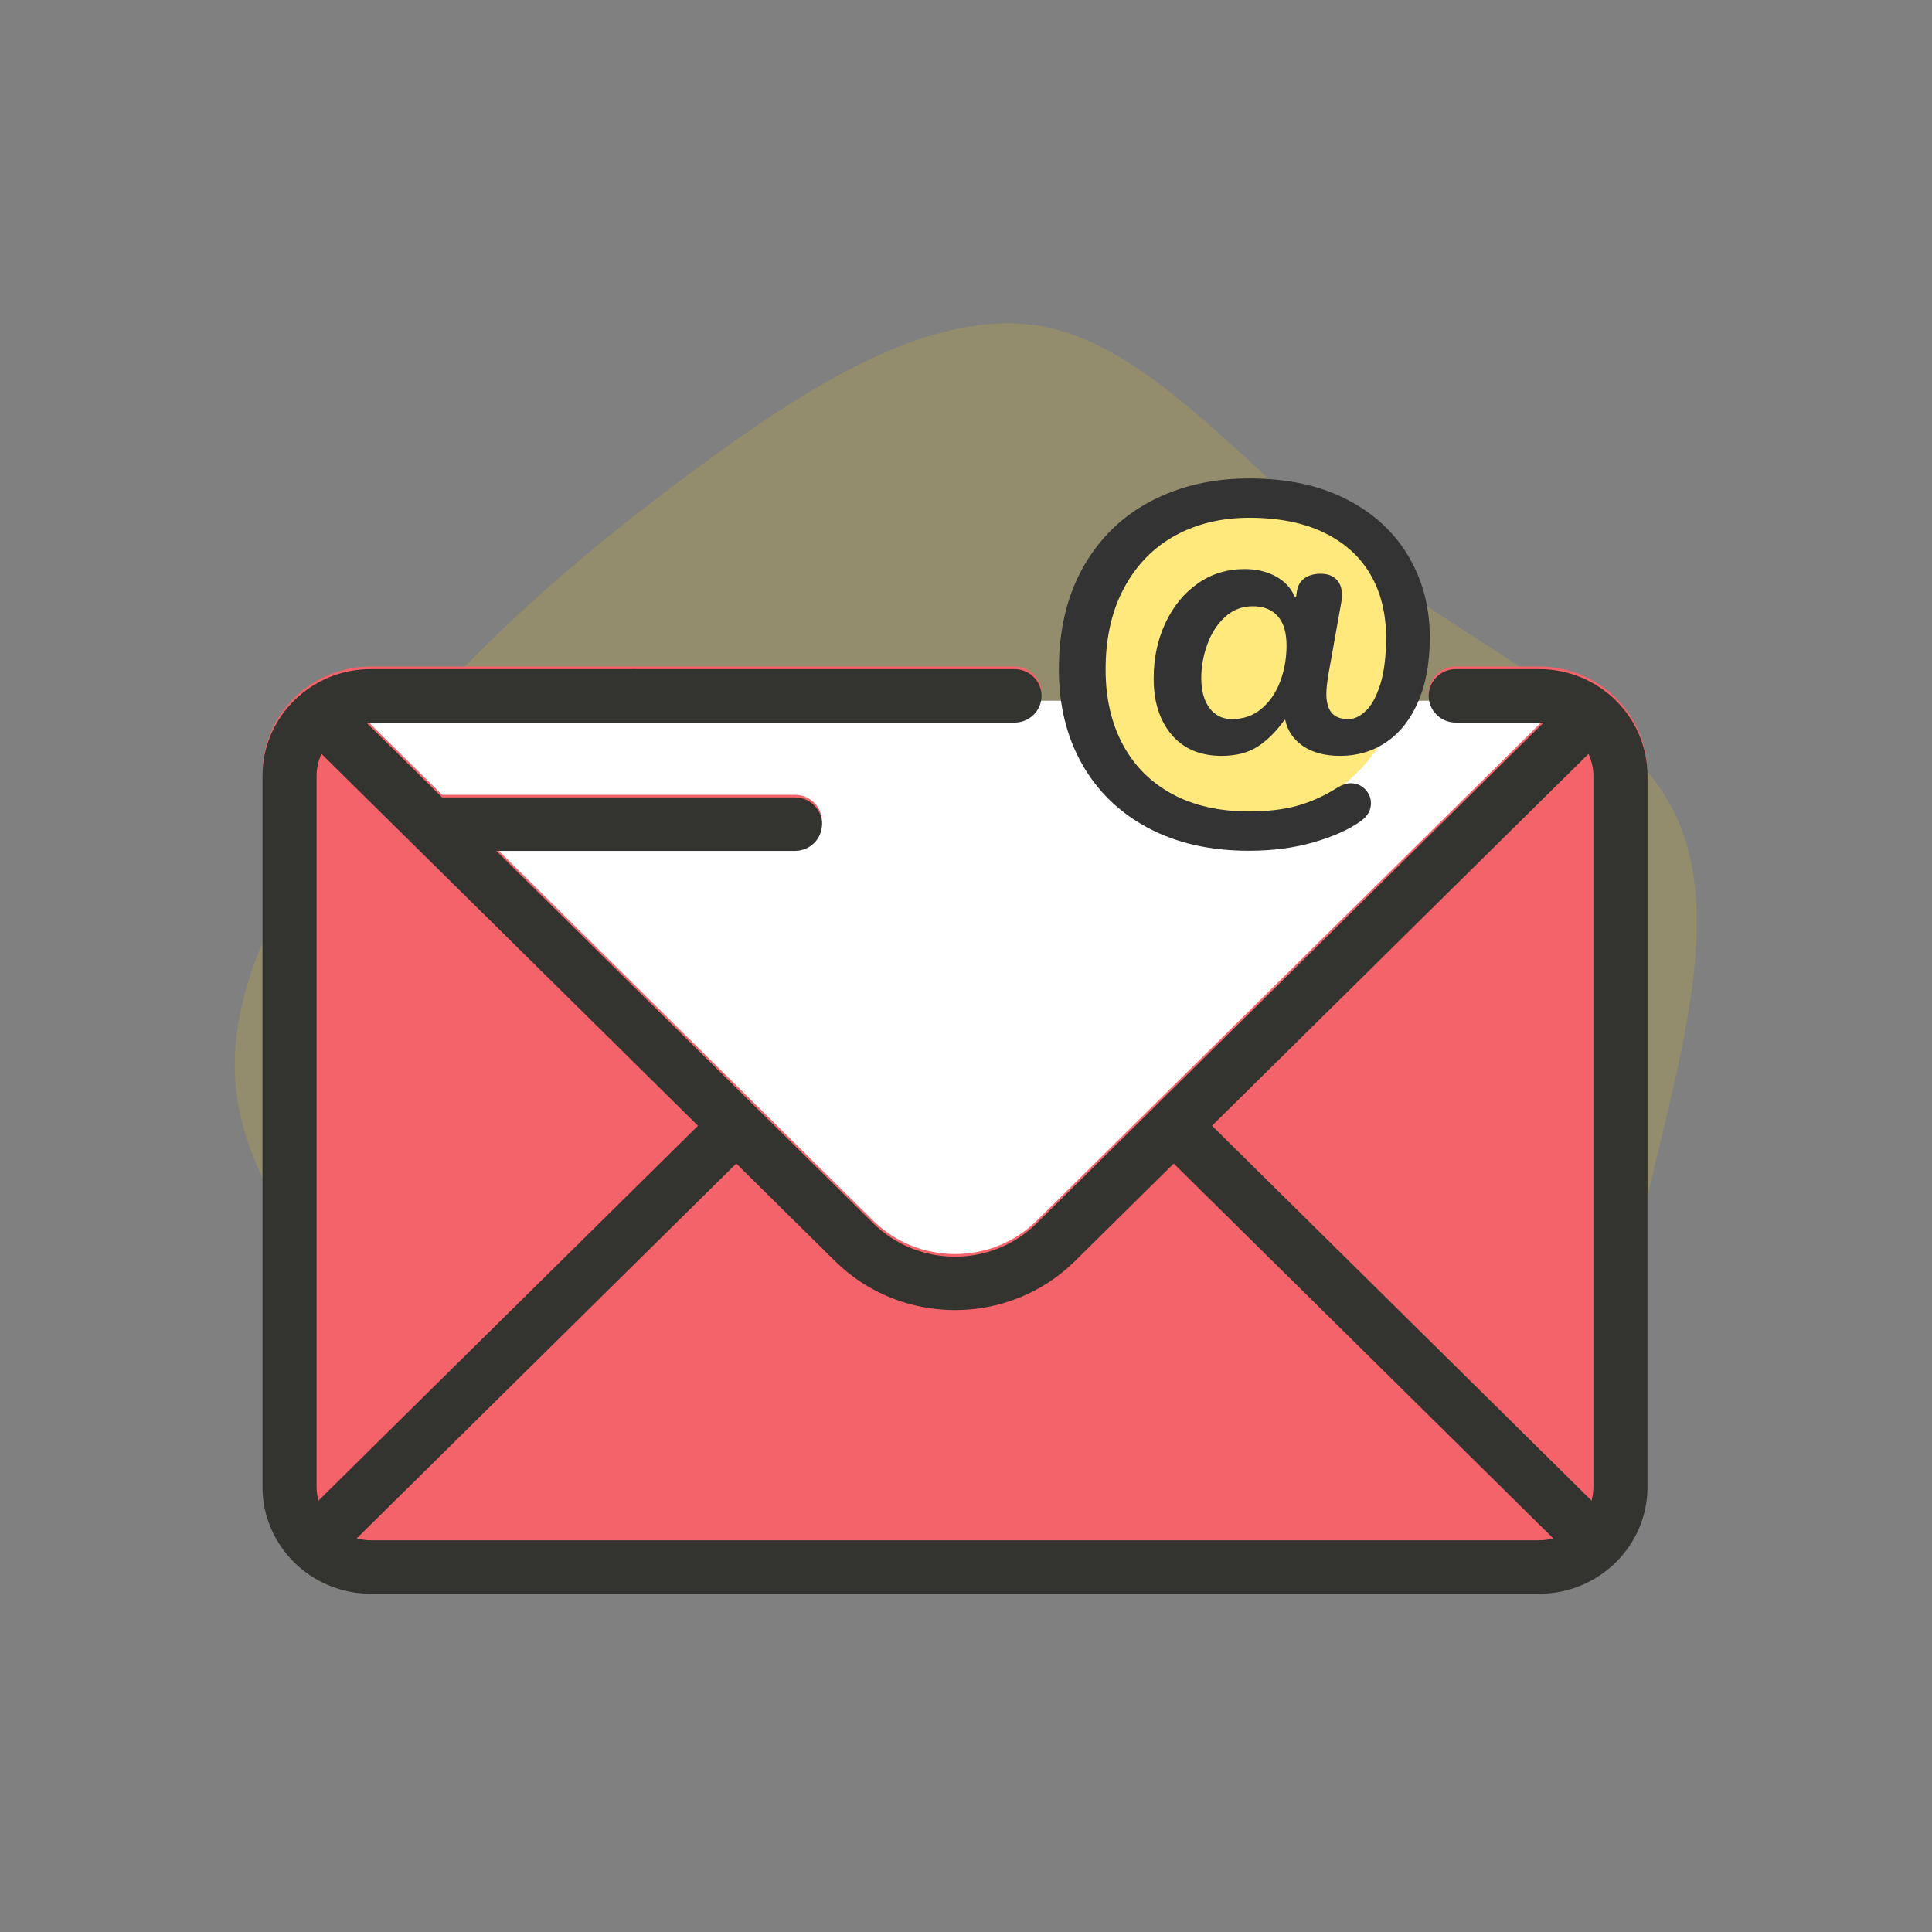
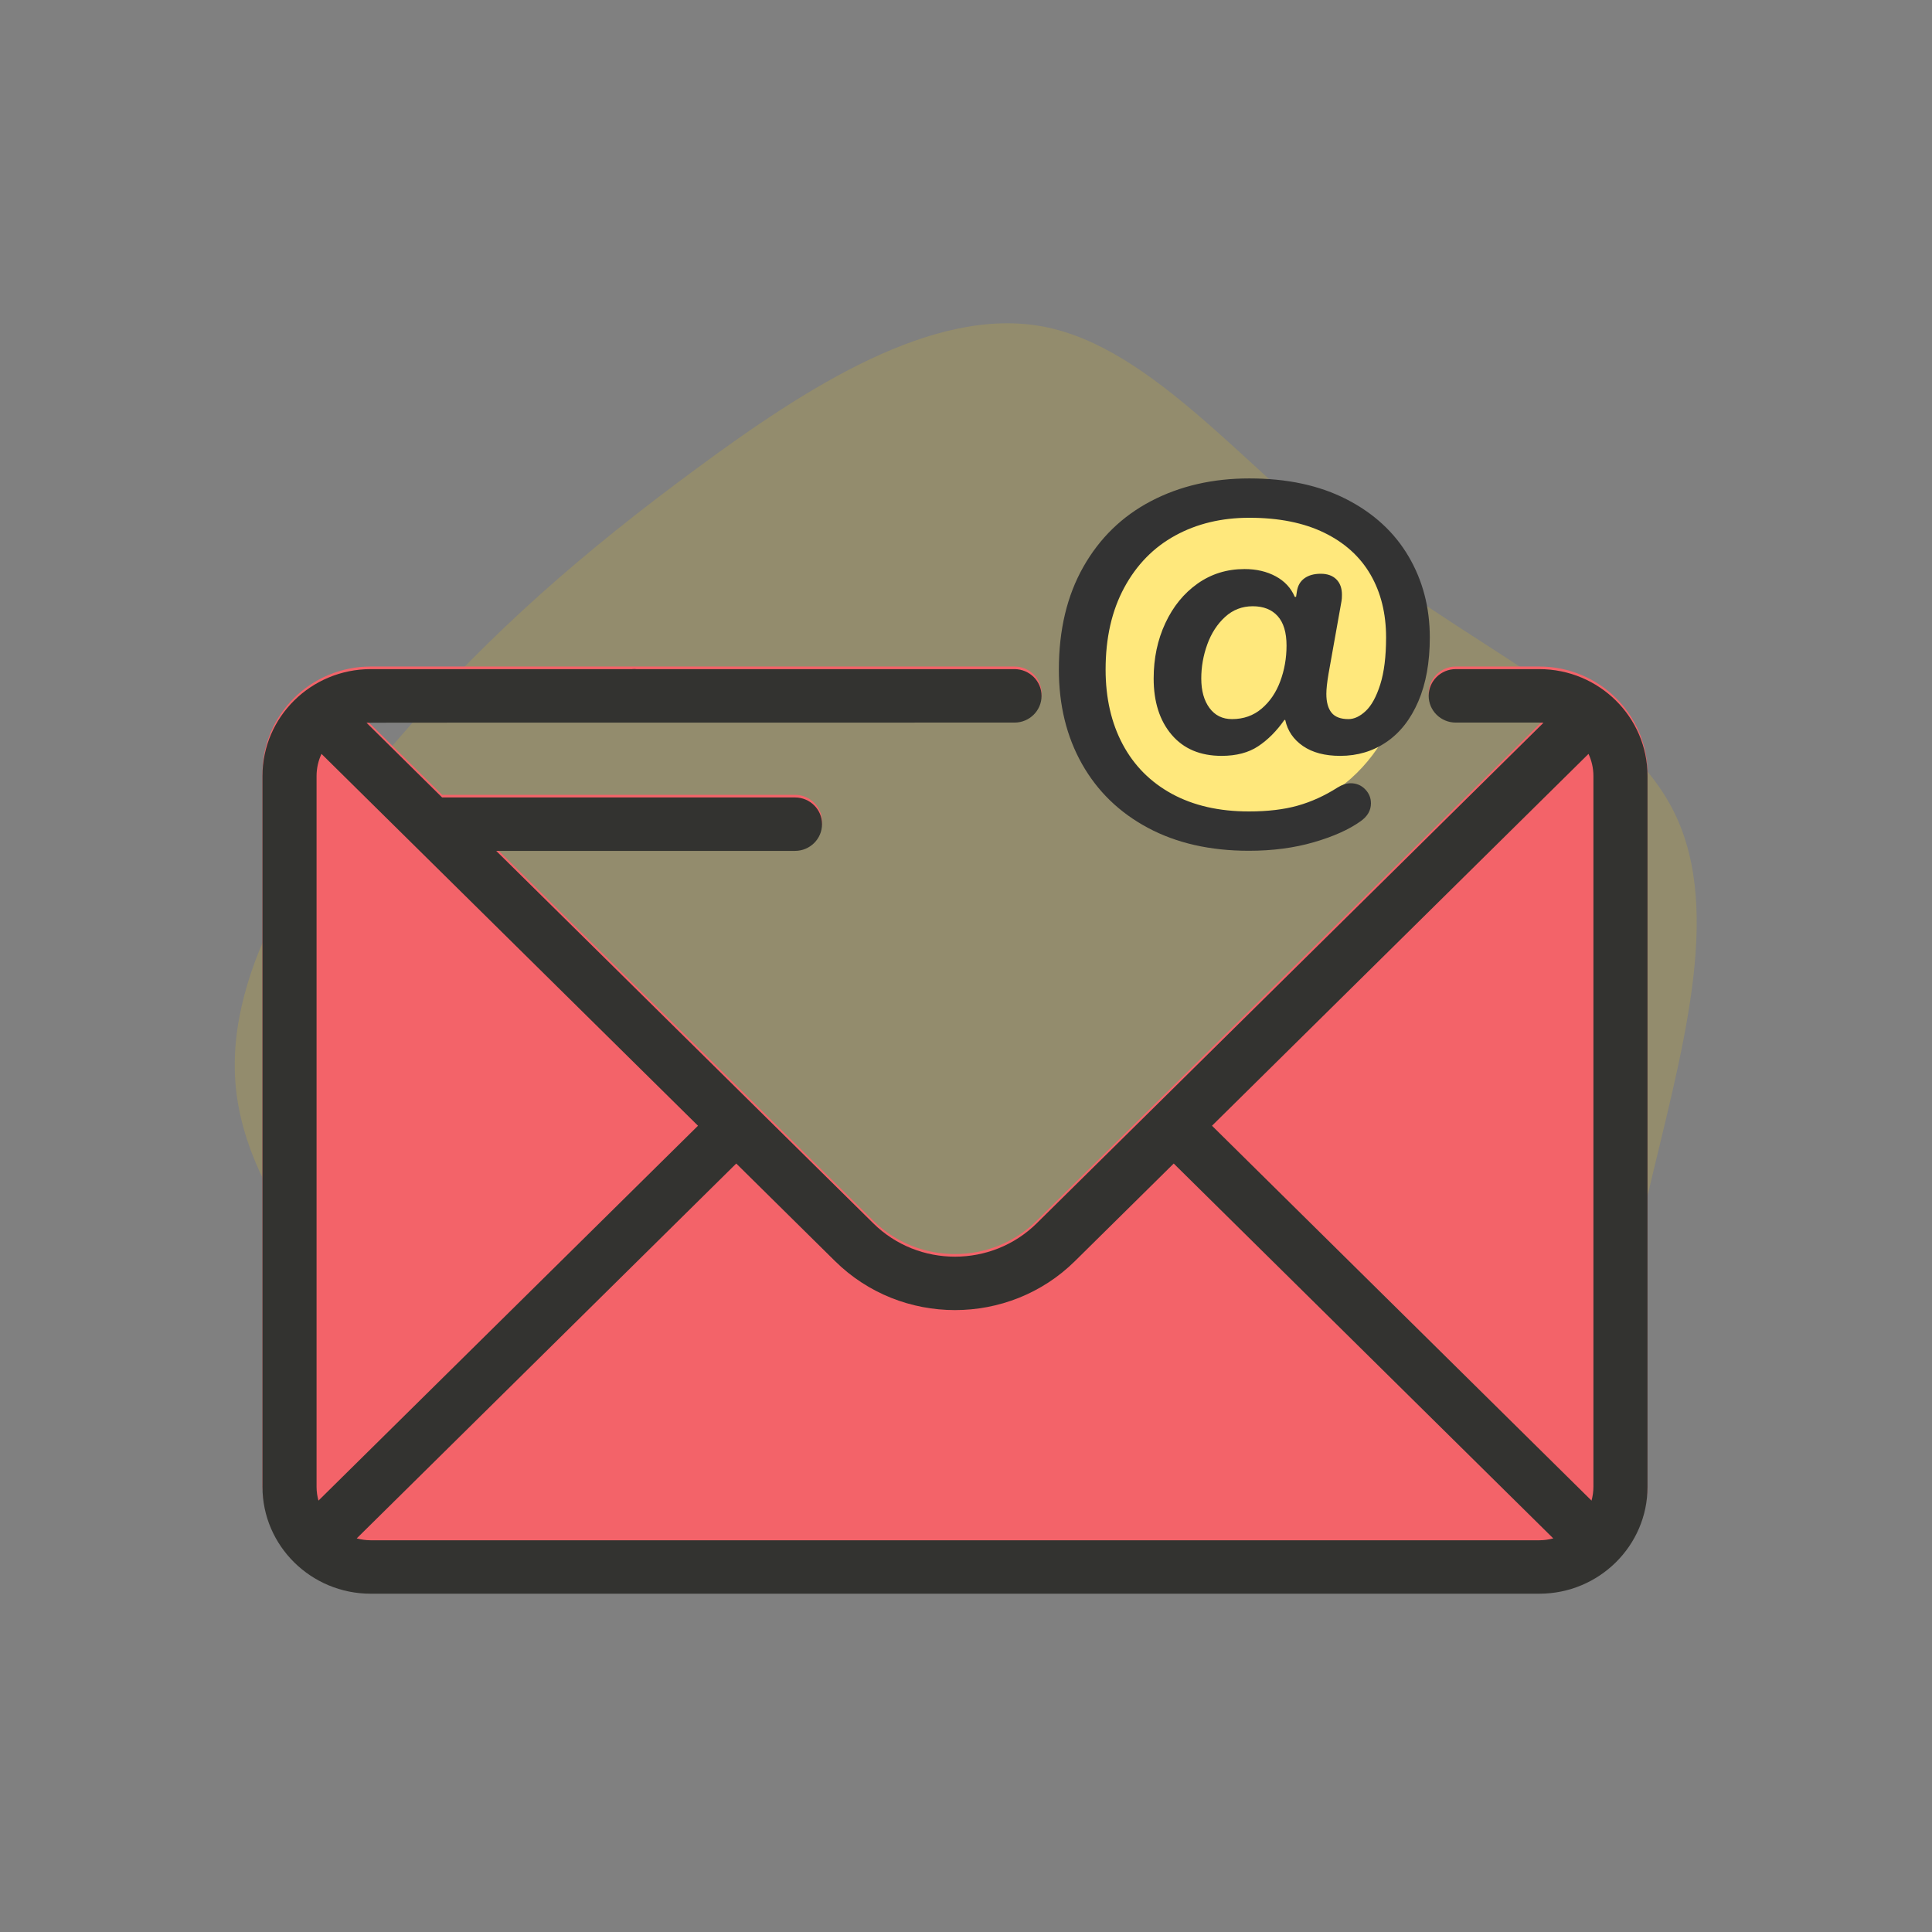
<svg xmlns="http://www.w3.org/2000/svg" width="120px" height="120px" viewBox="0 0 120 120" version="1.1">
  <rect x="0" y="0" width="120" height="120" fill="#808080" stroke="none" />
  <title>icon_sahabat_alfa_email</title>
  <desc>Created with Sketch.</desc>
  <g id="Sahabat-Alfamart" stroke="none" stroke-width="1" fill="none" fill-rule="evenodd">
    <g id="1.0-Sahabat-Alfa" transform="translate(-367, -831)">
      <g id="icon/sahabat-alfamart/email" transform="translate(367, 830)">
        <g id="Group-2" transform="translate(0, 0.259)">
          <rect id="Rectangle" x="0" y="1.481" width="120" height="118.519" />
          <g id="Group-5" transform="translate(12, 16.296)">
            <path d="M70.548,17.281 C78.336,22.286 87.461,25.202 91.062,31.138 C94.664,37.093 92.76,46.086 91.451,55.167 C90.142,64.267 89.447,73.455 83.977,77.135 C78.507,80.816 68.28,78.99 59.927,79.623 C51.592,80.256 45.167,83.331 38.673,83.071 C32.179,82.81 25.635,79.196 18.785,74.262 C11.935,69.31 4.781,63.02 3.508,55.761 C2.235,48.484 6.826,40.22 11.83,33.31 C16.835,26.383 22.253,20.812 28.663,15.168 C35.073,9.506 42.457,3.789 49.384,4.478 C56.31,5.184 62.761,12.277 70.548,17.281 Z" id="Path" fill-opacity="0.15" fill="#FFD301" transform="translate(48.216, 43.754) rotate(-355) translate(-48.216, -43.754) " />
            <g id="email-(3)" transform="translate(4.301, 14.161)">
-               <rect id="Rectangle" fill="#FFFFFF" x="5.377" y="13.807" width="75.276" height="35.049" />
              <path d="M79.308,11.683 L39.318,11.683 C38.39,11.683 37.638,12.426 37.638,13.343 C37.638,14.259 38.39,15.002 39.318,15.002 L79.308,15.002 C79.395,15.002 79.481,15.009 79.566,15.015 L74.871,19.652 L52.953,19.652 C52.025,19.652 51.273,20.395 51.273,21.312 C51.273,22.228 52.025,22.971 52.953,22.971 L71.511,22.971 L48.09,46.103 C45.291,48.867 40.738,48.867 37.94,46.103 L6.463,15.015 C6.548,15.009 6.634,15.002 6.721,15.002 L11.912,15.002 C12.84,15.002 13.593,14.259 13.593,13.343 C13.593,12.426 12.84,11.683 11.912,11.683 L6.721,11.683 C3.015,11.683 0,14.661 0,18.321 L0,62.471 C0,66.131 3.015,69.109 6.721,69.109 L79.308,69.109 C83.014,69.109 86.029,66.131 86.029,62.471 L86.029,18.321 C86.029,14.661 83.014,11.683 79.308,11.683 Z" id="Path" fill="#F36369" fill-rule="nonzero" transform="translate(43.015, 40.396) scale(-1, 1) translate(-43.015, -40.396) " />
              <g id="Group-4" transform="translate(49.467, 0)">
                <ellipse id="Oval" fill="#FFE87C" cx="11.291" cy="11.152" rx="10.216" ry="10.09" />
                <path d="M11.802,23.127 C9.4,23.127 7.313,22.654 5.538,21.706 C3.764,20.759 2.397,19.436 1.438,17.737 C0.479,16.038 0,14.082 0,11.869 C0,9.408 0.506,7.284 1.519,5.496 C2.532,3.708 3.934,2.345 5.726,1.407 C7.519,0.469 9.553,5.68434189e-14 11.829,5.68434189e-14 C14.177,5.68434189e-14 16.193,0.434 17.878,1.301 C19.563,2.168 20.844,3.35 21.722,4.846 C22.601,6.342 23.04,8.019 23.04,9.877 C23.04,11.417 22.802,12.741 22.327,13.847 C21.852,14.953 21.194,15.794 20.351,16.369 C19.509,16.945 18.55,17.232 17.475,17.232 C16.525,17.232 15.754,17.029 15.163,16.622 C14.571,16.215 14.204,15.675 14.06,15.002 L14.007,15.002 C13.523,15.692 12.981,16.237 12.38,16.635 C11.78,17.033 11.023,17.232 10.108,17.232 C8.782,17.232 7.747,16.794 7.003,15.918 C6.26,15.042 5.888,13.878 5.888,12.426 C5.888,11.17 6.13,10.023 6.614,8.988 C7.097,7.952 7.765,7.134 8.616,6.532 C9.468,5.93 10.44,5.629 11.533,5.629 C12.268,5.629 12.913,5.78 13.469,6.08 C14.025,6.381 14.419,6.806 14.652,7.355 L14.733,7.355 L14.786,7.01 C14.84,6.656 14.997,6.386 15.257,6.2 C15.517,6.014 15.853,5.921 16.265,5.921 C16.677,5.921 17,6.036 17.233,6.266 C17.466,6.496 17.582,6.815 17.582,7.222 C17.582,7.399 17.573,7.532 17.555,7.621 L16.749,12.134 C16.659,12.665 16.614,13.081 16.614,13.382 C16.614,13.896 16.722,14.285 16.937,14.551 C17.152,14.816 17.502,14.949 17.986,14.949 C18.344,14.949 18.702,14.781 19.061,14.444 C19.419,14.108 19.72,13.559 19.962,12.798 C20.203,12.037 20.324,11.063 20.324,9.877 C20.324,8.391 20.002,7.089 19.357,5.974 C18.711,4.859 17.753,3.992 16.48,3.372 C15.207,2.753 13.657,2.443 11.829,2.443 C10.108,2.443 8.576,2.81 7.232,3.545 C5.888,4.279 4.83,5.359 4.06,6.784 C3.289,8.209 2.903,9.904 2.903,11.869 C2.903,13.639 3.257,15.188 3.965,16.516 C4.673,17.843 5.695,18.87 7.03,19.596 C8.365,20.321 9.956,20.684 11.802,20.684 C12.967,20.684 13.975,20.565 14.827,20.326 C15.678,20.087 16.507,19.711 17.313,19.197 C17.6,19.02 17.869,18.932 18.12,18.932 C18.478,18.932 18.779,19.056 19.021,19.304 C19.263,19.551 19.384,19.843 19.384,20.18 C19.384,20.622 19.168,20.994 18.738,21.295 C18.021,21.808 17.054,22.242 15.835,22.596 C14.616,22.95 13.272,23.127 11.802,23.127 Z M10.754,14.949 C11.471,14.949 12.084,14.732 12.595,14.298 C13.106,13.865 13.491,13.298 13.751,12.599 C14.011,11.9 14.141,11.161 14.141,10.382 C14.141,9.568 13.957,8.957 13.59,8.55 C13.223,8.143 12.707,7.939 12.044,7.939 C11.381,7.939 10.807,8.16 10.324,8.603 C9.84,9.045 9.472,9.612 9.221,10.302 C8.97,10.993 8.845,11.701 8.845,12.426 C8.845,13.188 9.015,13.798 9.356,14.259 C9.696,14.719 10.162,14.949 10.754,14.949 Z" id="@" fill="#333333" />
              </g>
              <path d="M23.102,11.845 L23.081,11.845 C22.153,11.845 21.4,12.588 21.4,13.505 C21.4,14.422 22.153,15.165 23.081,15.165 L23.102,15.165 C24.03,15.165 24.782,14.422 24.782,13.505 C24.782,12.588 24.03,11.845 23.102,11.845 Z" id="Path" fill="#000000" />
-               <path d="M79.308,11.845 L39.318,11.845 C38.39,11.845 37.638,12.588 37.638,13.505 C37.638,14.422 38.39,15.165 39.318,15.165 L79.308,15.165 C79.395,15.165 79.481,15.171 79.566,15.177 L74.871,19.815 L52.953,19.815 C52.025,19.815 51.273,20.558 51.273,21.474 C51.273,22.391 52.025,23.134 52.953,23.134 L71.511,23.134 L48.09,46.266 C45.291,49.029 40.738,49.029 37.94,46.266 L6.463,15.177 C6.548,15.171 6.634,15.165 6.721,15.165 L11.912,15.165 C12.84,15.165 13.593,14.422 13.593,13.505 C13.593,12.588 12.84,11.845 11.912,11.845 L6.721,11.845 C3.015,11.845 0,14.823 0,18.484 L0,62.634 C0,66.294 3.015,69.272 6.721,69.272 L79.308,69.272 C83.014,69.272 86.029,66.294 86.029,62.634 L86.029,18.484 C86.029,14.823 83.014,11.845 79.308,11.845 Z M3.361,62.634 L3.361,18.484 C3.361,17.993 3.472,17.528 3.666,17.109 L27.052,40.206 L3.478,63.49 C3.404,63.216 3.361,62.93 3.361,62.634 Z M79.308,65.953 L6.721,65.953 C6.421,65.953 6.131,65.91 5.854,65.837 L29.429,42.553 L35.564,48.613 C37.618,50.641 40.316,51.656 43.015,51.656 C45.713,51.656 48.412,50.641 50.466,48.613 L56.601,42.553 L80.175,65.837 C79.898,65.91 79.608,65.953 79.308,65.953 Z M82.669,62.634 C82.669,62.93 82.626,63.216 82.551,63.49 L58.977,40.206 L82.363,17.109 C82.558,17.528 82.669,17.993 82.669,18.484 L82.669,62.634 L82.669,62.634 Z" id="Shape" fill="#333330" fill-rule="nonzero" transform="translate(43.015, 40.559) scale(-1, 1) translate(-43.015, -40.559) " />
+               <path d="M79.308,11.845 L39.318,11.845 C38.39,11.845 37.638,12.588 37.638,13.505 C37.638,14.422 38.39,15.165 39.318,15.165 C79.395,15.165 79.481,15.171 79.566,15.177 L74.871,19.815 L52.953,19.815 C52.025,19.815 51.273,20.558 51.273,21.474 C51.273,22.391 52.025,23.134 52.953,23.134 L71.511,23.134 L48.09,46.266 C45.291,49.029 40.738,49.029 37.94,46.266 L6.463,15.177 C6.548,15.171 6.634,15.165 6.721,15.165 L11.912,15.165 C12.84,15.165 13.593,14.422 13.593,13.505 C13.593,12.588 12.84,11.845 11.912,11.845 L6.721,11.845 C3.015,11.845 0,14.823 0,18.484 L0,62.634 C0,66.294 3.015,69.272 6.721,69.272 L79.308,69.272 C83.014,69.272 86.029,66.294 86.029,62.634 L86.029,18.484 C86.029,14.823 83.014,11.845 79.308,11.845 Z M3.361,62.634 L3.361,18.484 C3.361,17.993 3.472,17.528 3.666,17.109 L27.052,40.206 L3.478,63.49 C3.404,63.216 3.361,62.93 3.361,62.634 Z M79.308,65.953 L6.721,65.953 C6.421,65.953 6.131,65.91 5.854,65.837 L29.429,42.553 L35.564,48.613 C37.618,50.641 40.316,51.656 43.015,51.656 C45.713,51.656 48.412,50.641 50.466,48.613 L56.601,42.553 L80.175,65.837 C79.898,65.91 79.608,65.953 79.308,65.953 Z M82.669,62.634 C82.669,62.93 82.626,63.216 82.551,63.49 L58.977,40.206 L82.363,17.109 C82.558,17.528 82.669,17.993 82.669,18.484 L82.669,62.634 L82.669,62.634 Z" id="Shape" fill="#333330" fill-rule="nonzero" transform="translate(43.015, 40.559) scale(-1, 1) translate(-43.015, -40.559) " />
            </g>
          </g>
        </g>
      </g>
    </g>
  </g>
</svg>